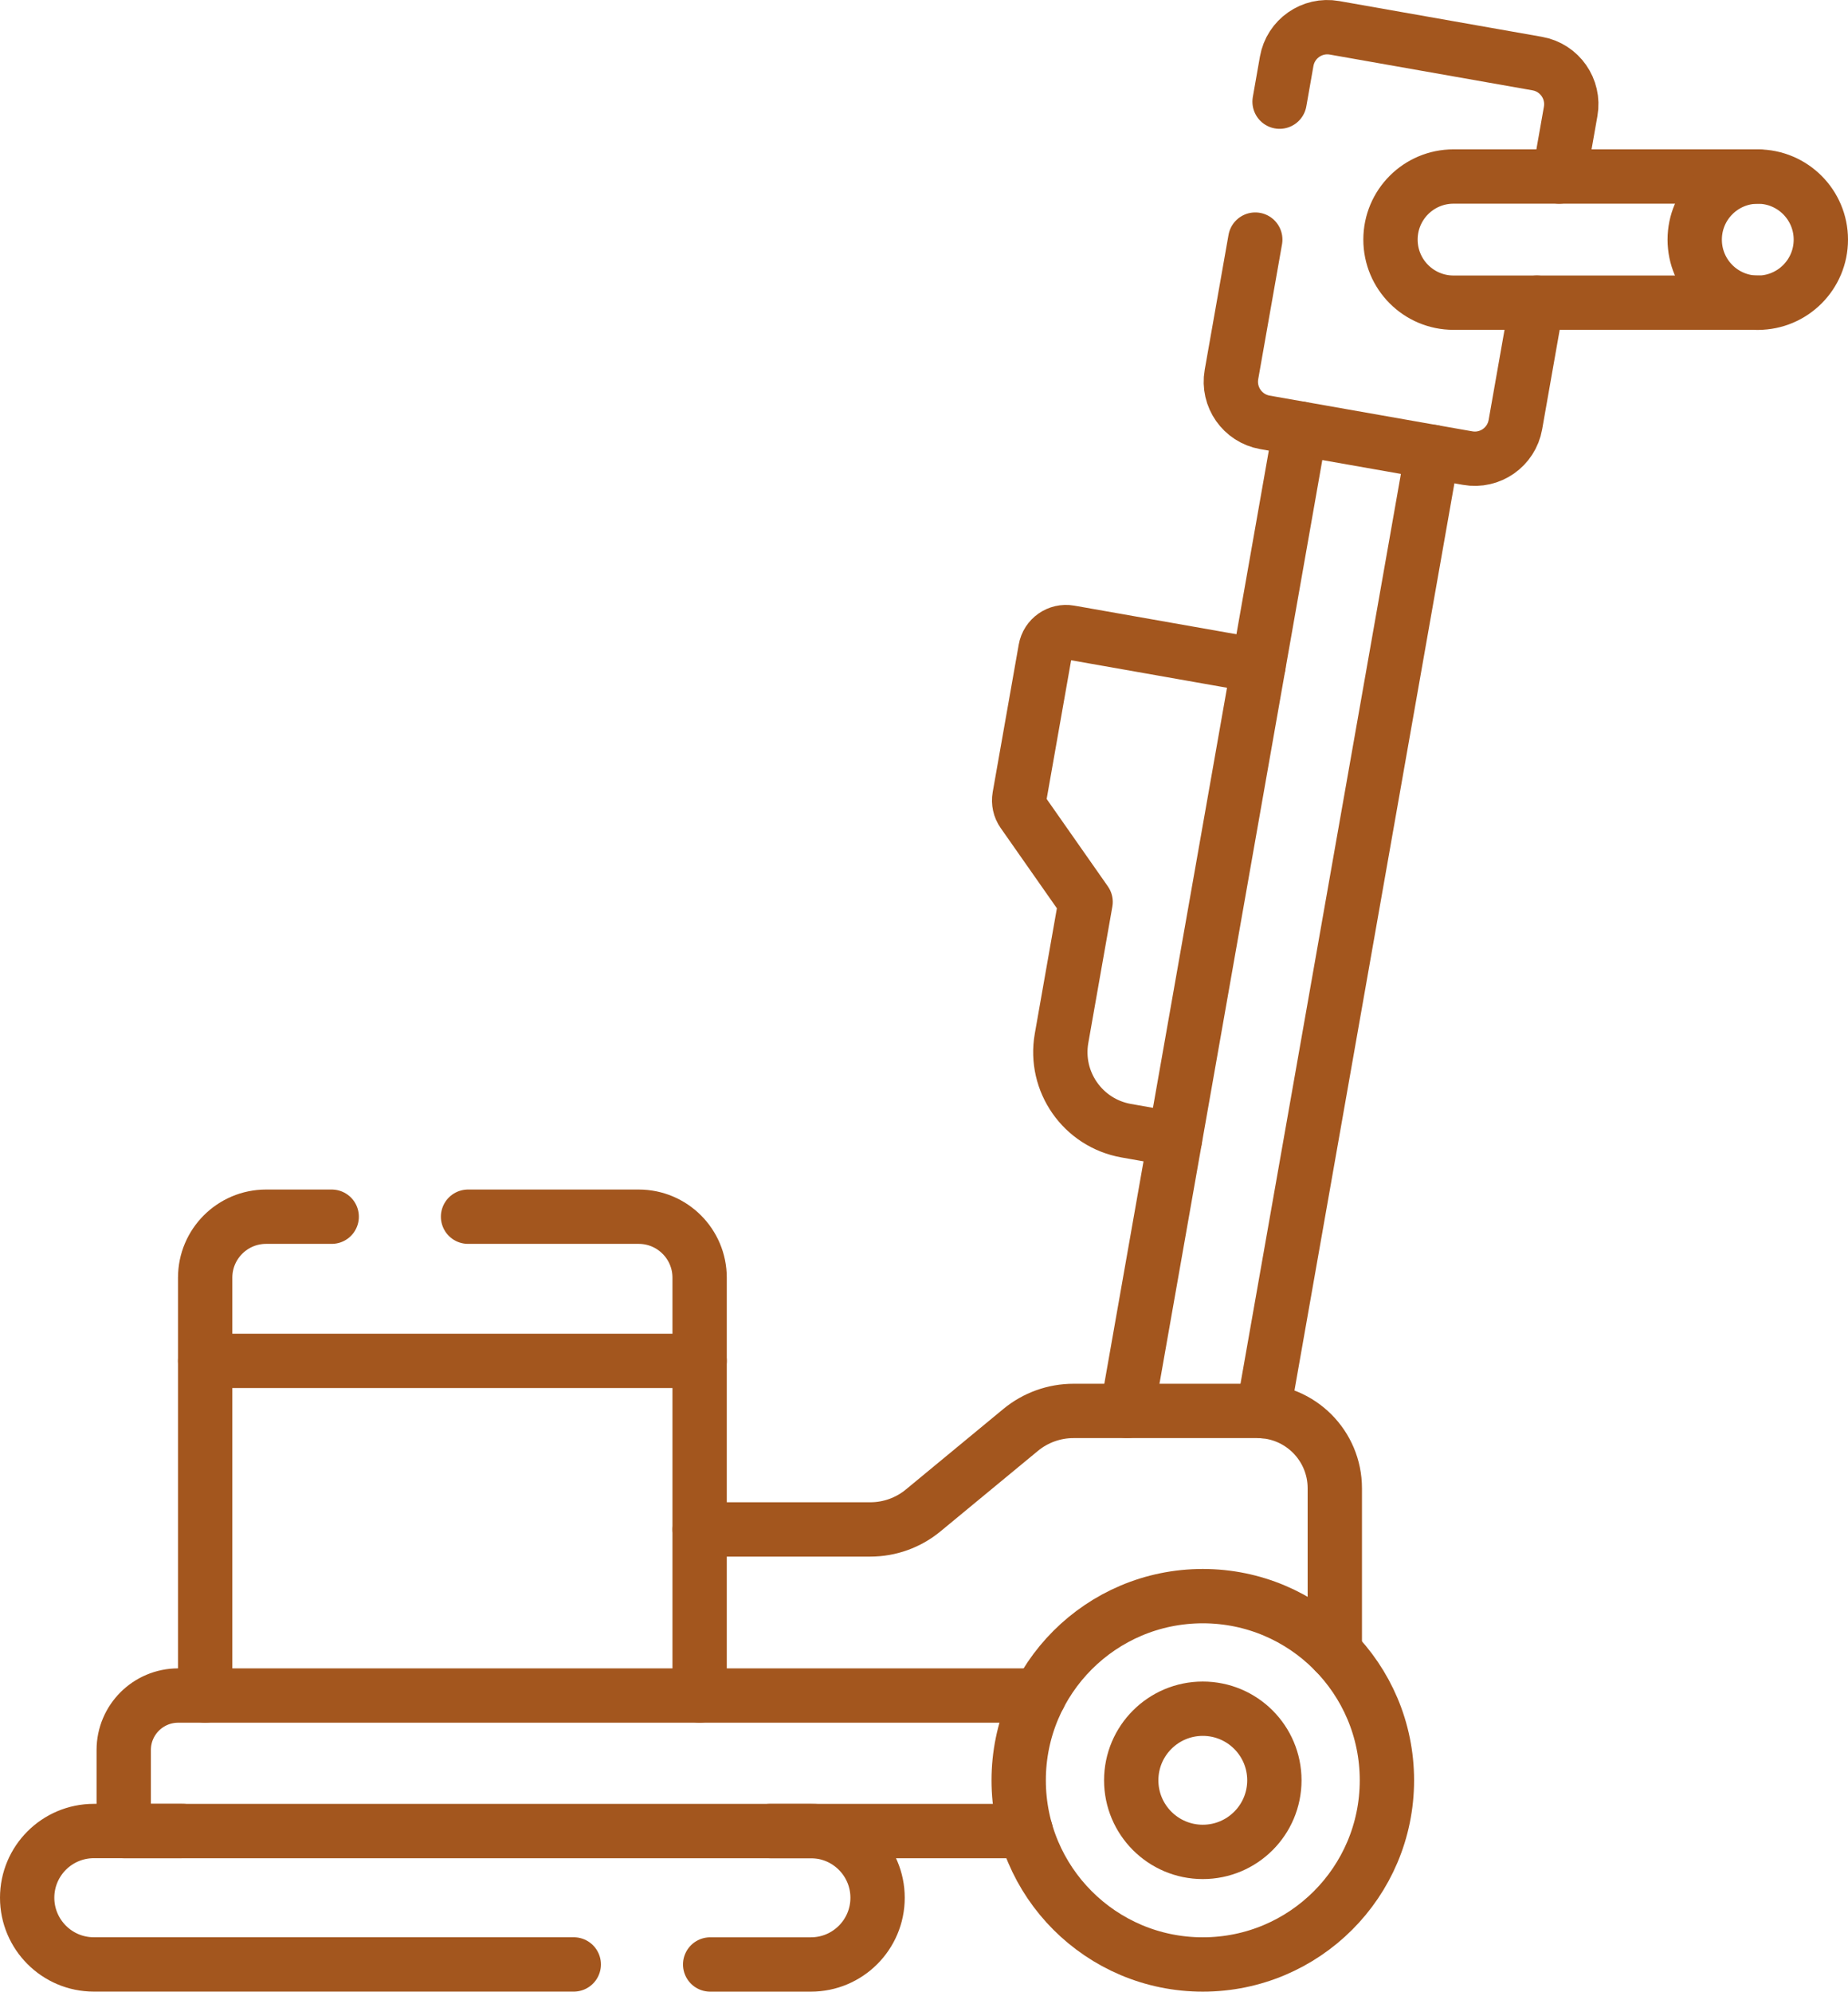
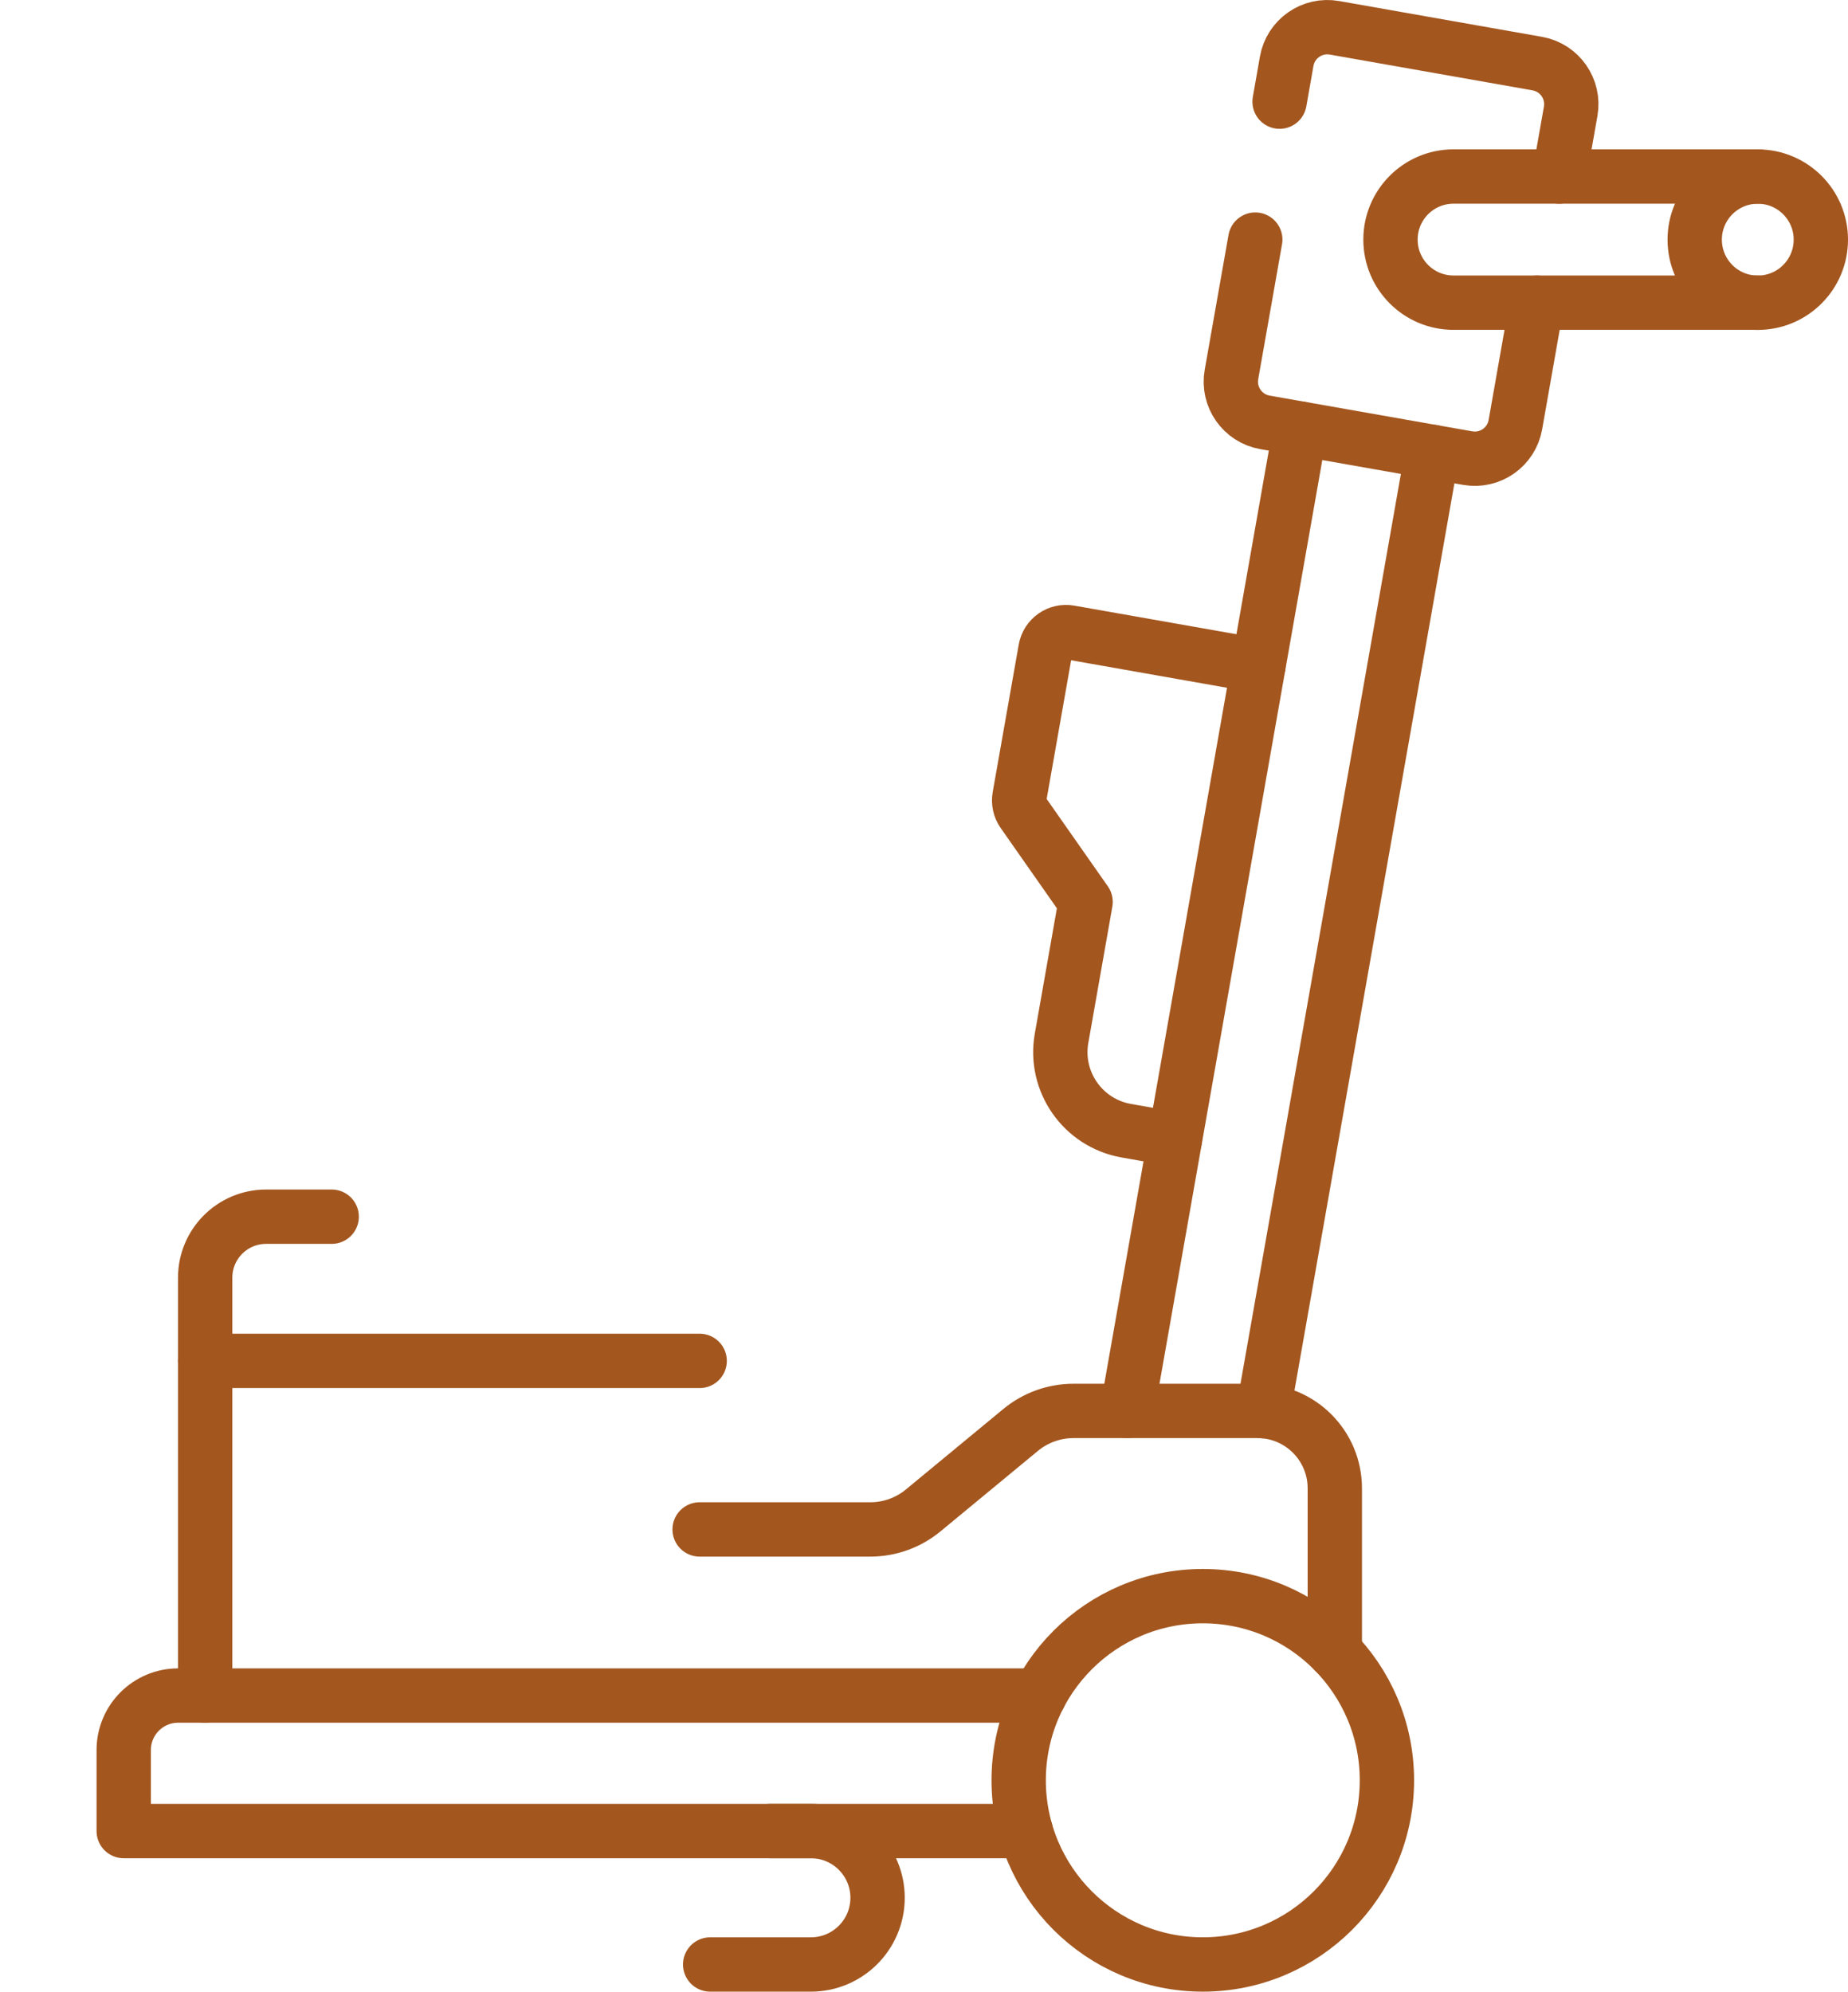
<svg xmlns="http://www.w3.org/2000/svg" id="Ebene_1" viewBox="0 0 408.21 439.81">
  <defs>
    <style>.cls-1{fill:none;stroke:#a3561e;stroke-linecap:round;stroke-linejoin:round;stroke-width:12px;}</style>
  </defs>
  <path class="cls-1" d="M277.99,147.01l-41.72-7.36c-2.5-.44-4.89,1.23-5.33,3.73,0,0,0,0,0,0l-5.75,32.58c-.21,1.2.06,2.44.76,3.44l13.85,19.77-5.31,30.11c-1.69,9.58,4.71,18.72,14.29,20.41l10.76,1.9" />
  <path class="cls-1" d="M316.4,99.79l-37.36,211.83" />
  <path class="cls-1" d="M287.22,94.65l-38.25,216.92" />
  <path class="cls-1" d="M277.28,52.91l-5.26,29.8c-.87,4.96,2.44,9.68,7.39,10.56l44.78,7.89c4.96.88,9.68-2.44,10.55-7.39l4.75-26.93" />
  <path class="cls-1" d="M282.65,22.45l1.57-8.92c.88-4.96,5.6-8.26,10.56-7.39l44.78,7.9c4.96.87,8.26,5.6,7.39,10.55l-2.54,14.39" />
  <path class="cls-1" d="M154.54,337.74h37.72c4.26,0,8.39-1.49,11.67-4.2l21.53-17.78c3.29-2.71,7.41-4.19,11.67-4.19h40.63c9.44,0,17.09,7.65,17.09,17.09v36.13" />
  <path class="cls-1" d="M388.28,66.84h-67.2c-7.7,0-13.93-6.23-13.93-13.93s6.23-13.93,13.93-13.93h67.2" />
  <path class="cls-1" d="M388.28,38.99c-7.69,0-13.93,6.23-13.93,13.93s6.23,13.93,13.93,13.93,13.93-6.24,13.93-13.93-6.24-13.93-13.93-13.93Z" />
-   <path class="cls-1" d="M103.39,268.68h37.69c7.43,0,13.46,6.03,13.46,13.46v92.27" />
  <path class="cls-1" d="M45.32,374.41v-92.27c0-7.43,6.03-13.46,13.46-13.46h14.49" />
  <path class="cls-1" d="M45.32,300.52h109.23" />
  <path class="cls-1" d="M156.87,433.81h22.25c8.14,0,14.73-6.6,14.73-14.73s-6.6-14.73-14.73-14.73h-8.97" />
-   <path class="cls-1" d="M40.27,404.34h-19.54c-8.14,0-14.73,6.6-14.73,14.73s6.6,14.73,14.73,14.73h106.01" />
  <path class="cls-1" d="M226.58,404.35H27.33v-17.9c0-6.65,5.39-12.03,12.04-12.03h190.21" />
  <path class="cls-1" d="M265.69,352.47c-22.46,0-40.67,18.21-40.67,40.67s18.21,40.67,40.67,40.67,40.67-18.21,40.67-40.67-18.21-40.67-40.67-40.67Z" />
-   <path class="cls-1" d="M265.69,377.33c-8.73,0-15.81,7.08-15.81,15.81s7.08,15.81,15.81,15.81,15.81-7.08,15.81-15.81-7.08-15.81-15.81-15.81Z" />
</svg>